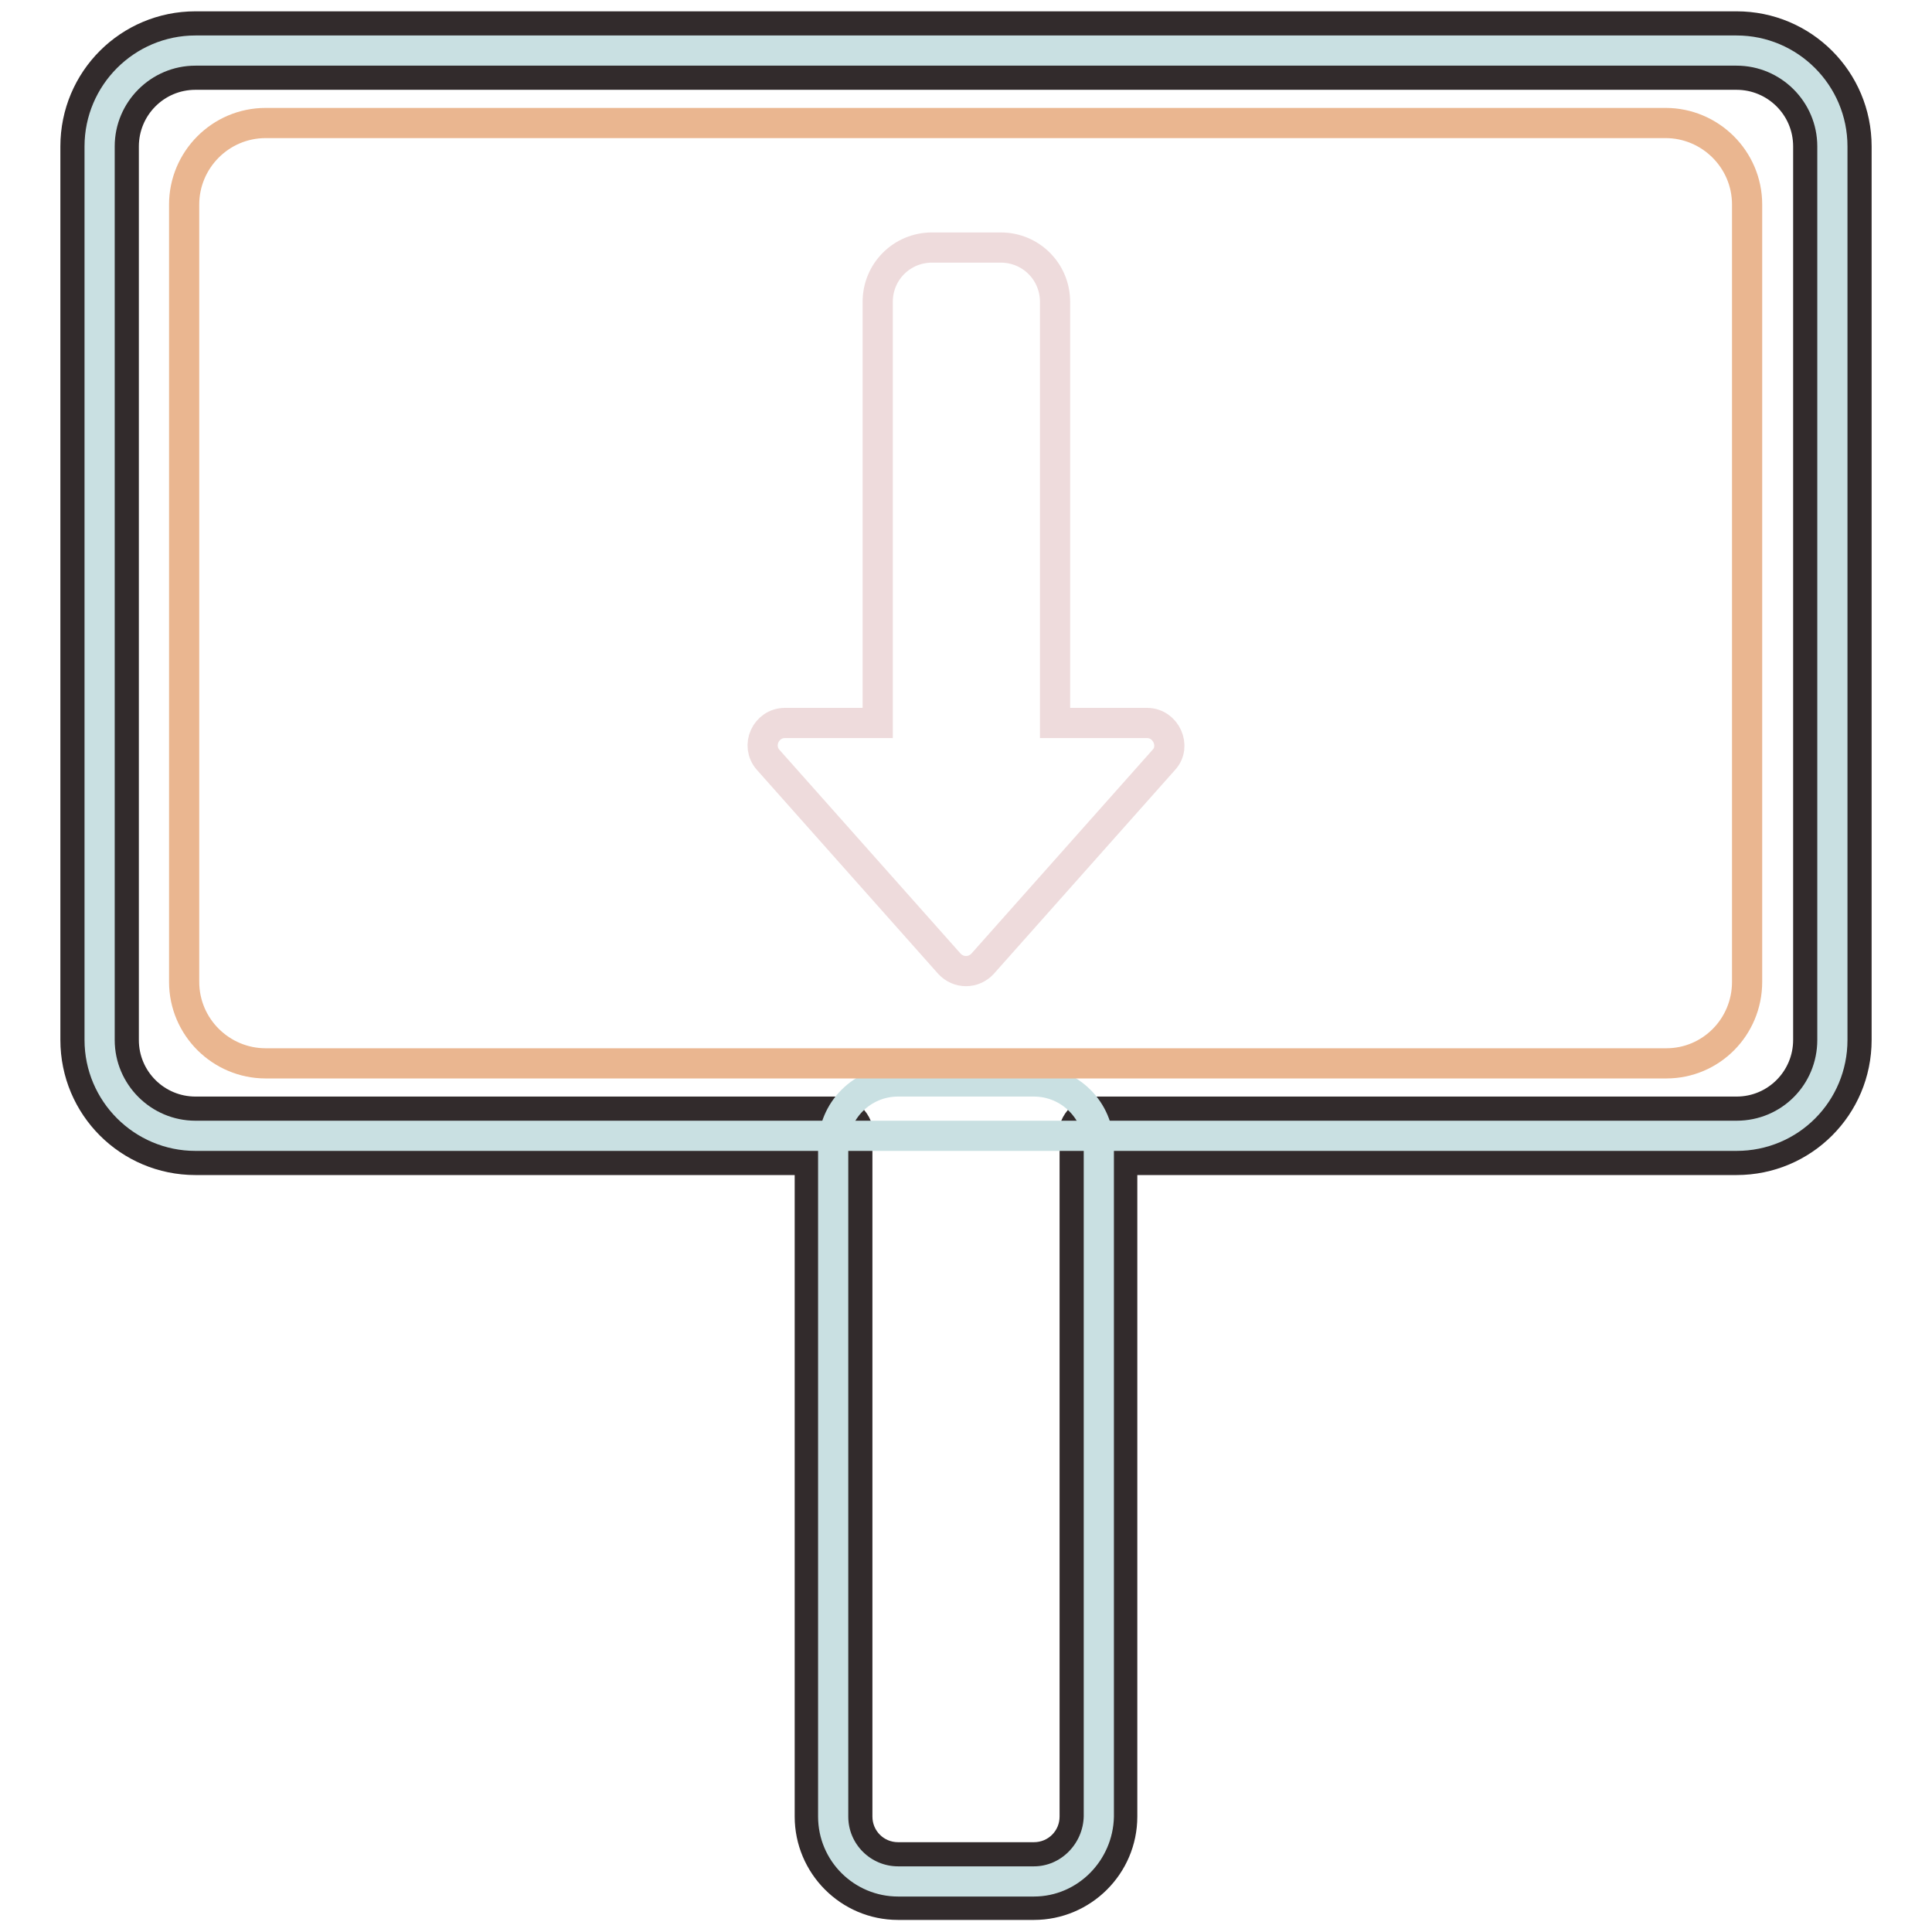
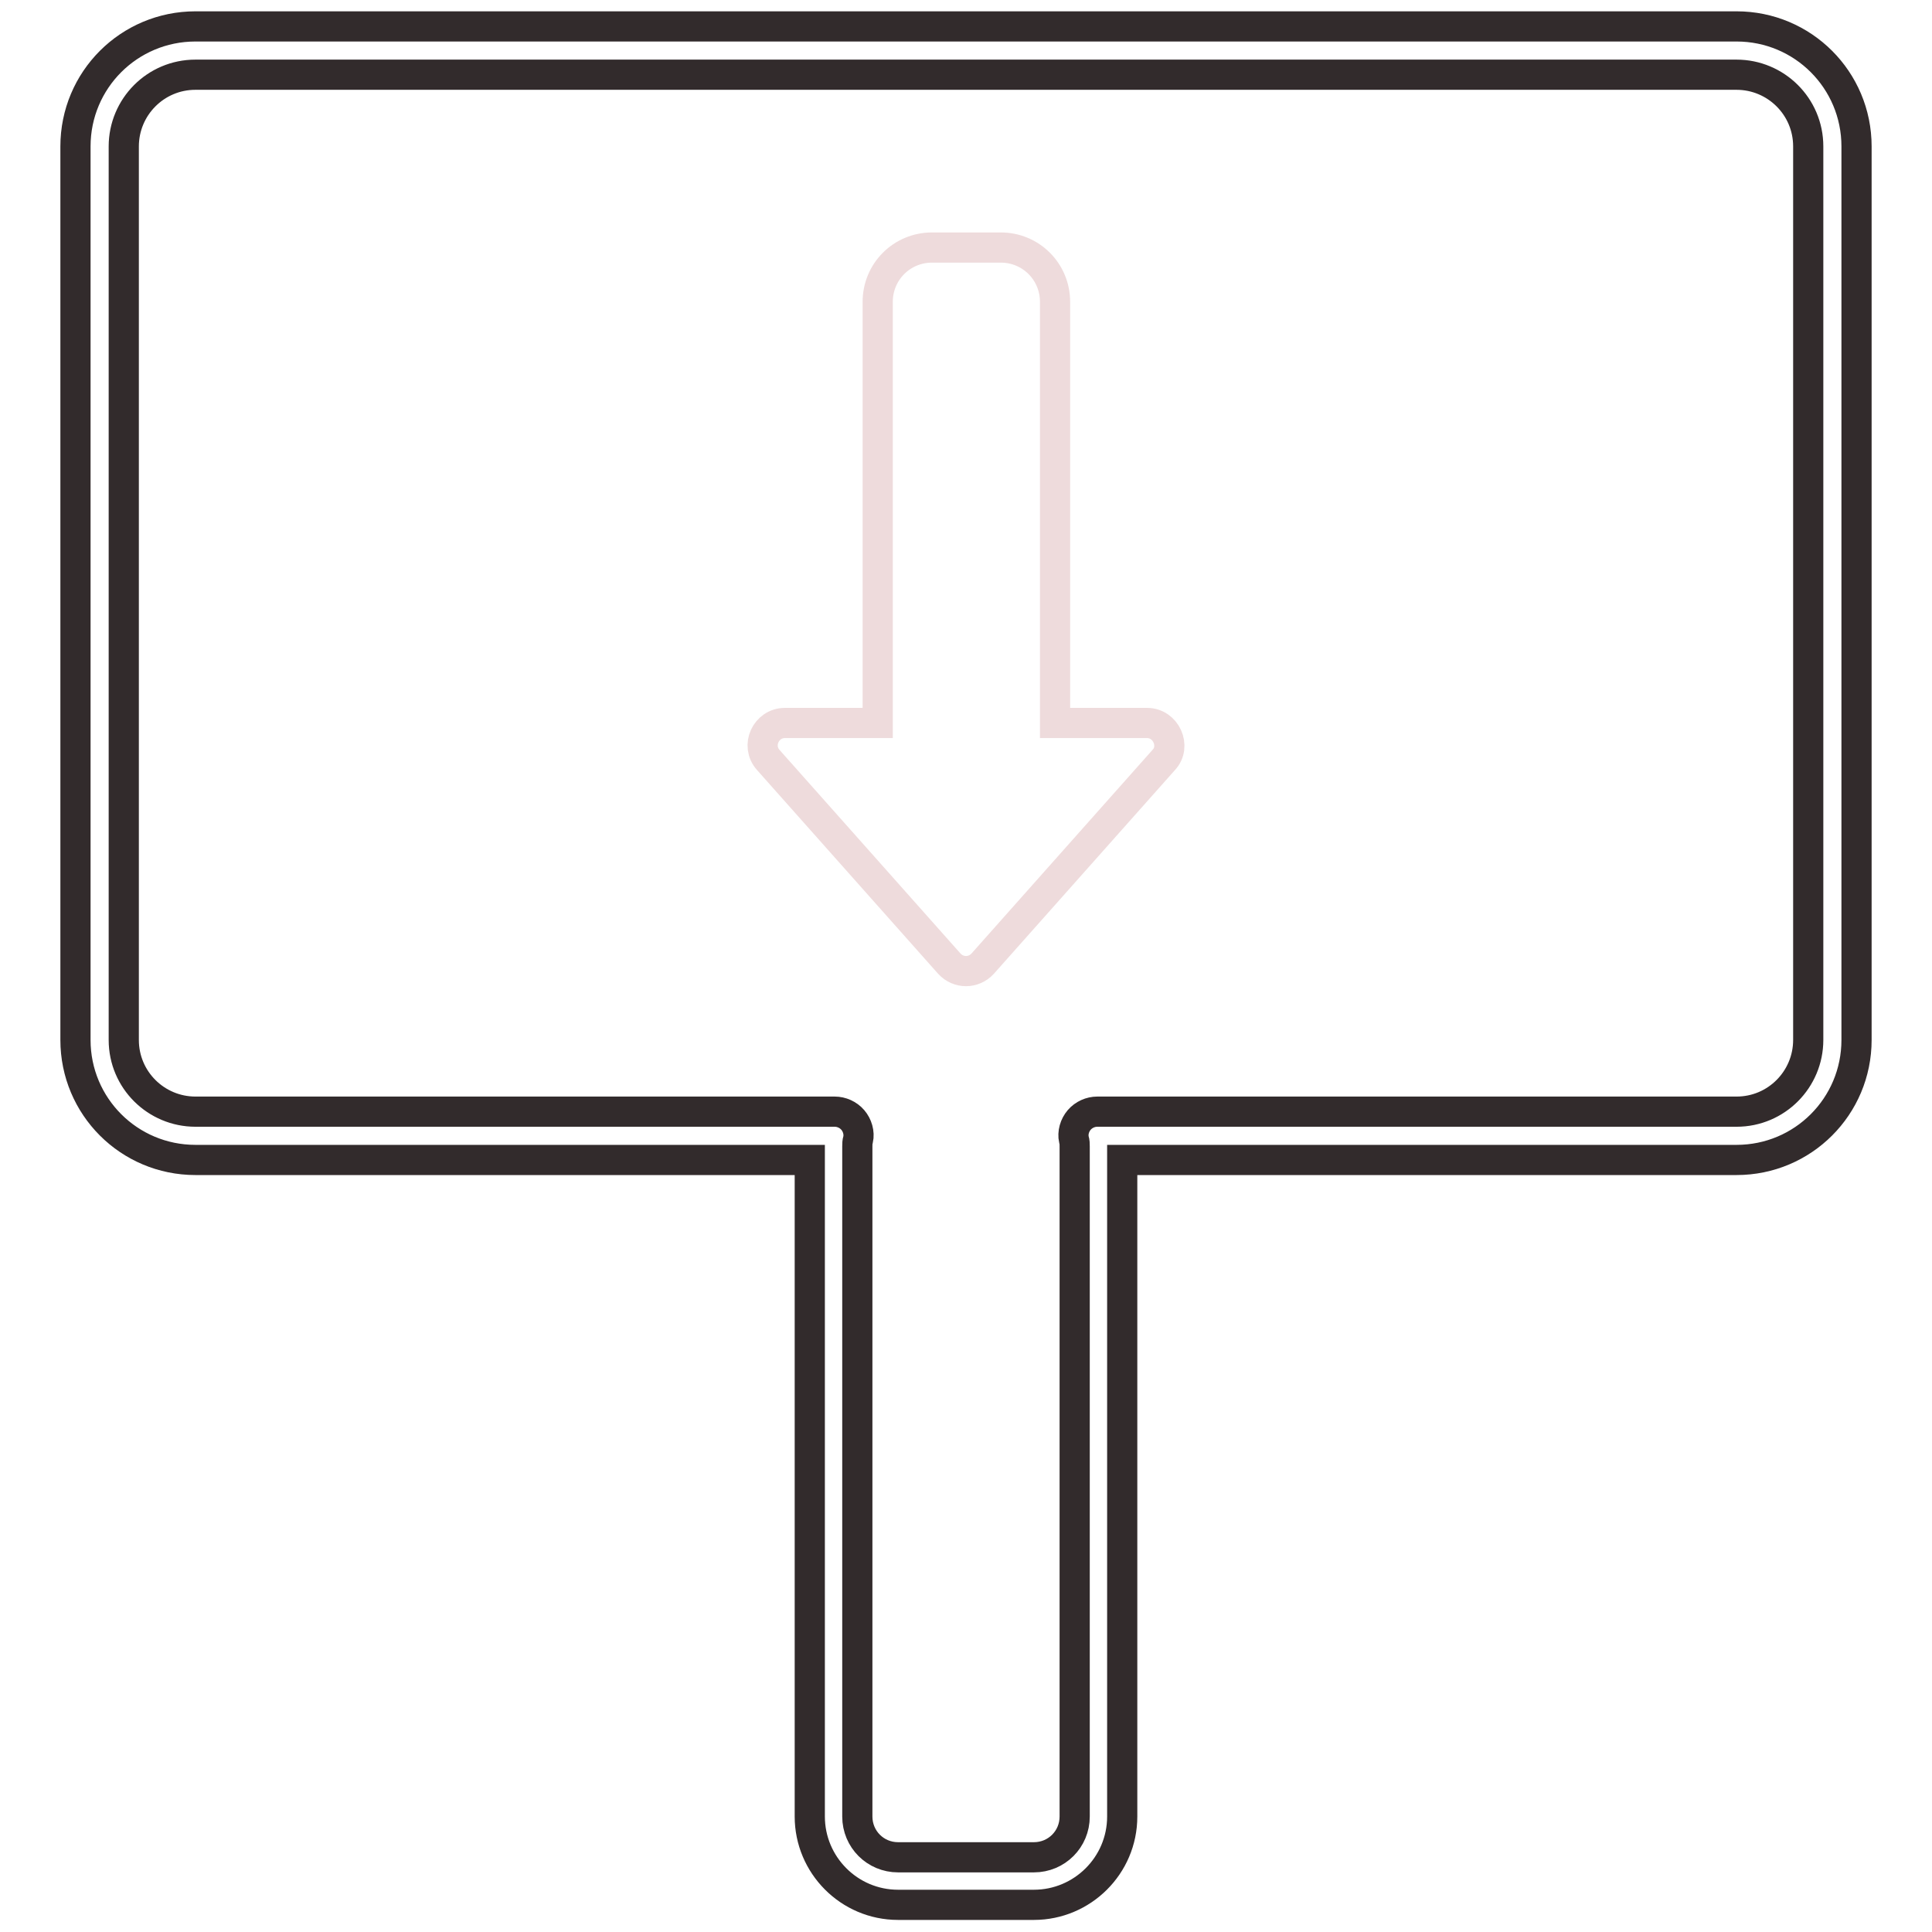
<svg xmlns="http://www.w3.org/2000/svg" version="1.1" x="0px" y="0px" viewBox="0 0 256 256" enable-background="new 0 0 256 256" xml:space="preserve">
  <g>
    <path stroke-width="4" fill-opacity="0" stroke="#322b2c" d="M137,252.4H119c-6.5,0-11.7-5.3-11.7-11.7v-87H25.9c-8.8,0-15.9-7.1-15.9-15.9V19.4 c0-8.8,7.1-15.9,15.9-15.9h204.2c8.8,0,15.9,7.1,15.9,15.9v118.4c0,8.8-7.1,15.9-15.9,15.9h-81.4v87 C148.7,247.2,143.4,252.4,137,252.4L137,252.4z M25.9,9.9c-5.3,0-9.5,4.3-9.5,9.5v118.4c0,5.3,4.3,9.5,9.5,9.5h84.7 c0.9,0,1.8,0.4,2.4,1.1c0.6,0.7,0.9,1.7,0.7,2.6c-0.1,0.3-0.1,0.6-0.1,0.9v88.8c0,3,2.4,5.4,5.4,5.4H137c3,0,5.4-2.4,5.4-5.4v-88.8 c0-0.3,0-0.6-0.1-0.9c-0.2-0.9,0.1-1.9,0.7-2.6c0.6-0.7,1.5-1.1,2.4-1.1h84.7c5.3,0,9.5-4.3,9.5-9.5V19.4c0-5.3-4.3-9.5-9.5-9.5 H25.9z" />
-     <path stroke-width="4" fill-opacity="0" stroke="#c9e0e2" d="M137,249.3H119c-4.7,0-8.6-3.8-8.6-8.6v-88.8c0-4.7,3.8-8.6,8.6-8.6H137c4.7,0,8.6,3.8,8.6,8.6v88.8 C145.5,245.4,141.7,249.3,137,249.3z" />
-     <path stroke-width="4" fill-opacity="0" stroke="#c9e0e2" d="M230.1,150.5H25.9c-7,0-12.7-5.7-12.7-12.7V19.4c0-7,5.7-12.7,12.7-12.7h204.2c7,0,12.7,5.7,12.7,12.7 v118.4C242.8,144.8,237.2,150.5,230.1,150.5z" />
-     <path stroke-width="4" fill-opacity="0" stroke="#eab690" d="M220.8,140.9H35.2c-5.9,0-10.8-4.8-10.8-10.8v-103c0-5.9,4.8-10.8,10.8-10.8h185.5 c5.9,0,10.8,4.8,10.8,10.8v103C231.5,136.1,226.7,140.9,220.8,140.9L220.8,140.9z" />
    <path stroke-width="4" fill-opacity="0" stroke="#eedbdc" d="M152,95.8h-12.2V40c0-4-3.2-7.2-7.2-7.2h-9.1c-4,0-7.2,3.2-7.2,7.2v55.8H104c-2.5,0-3.9,3-2.2,4.9l24,27 c1.2,1.3,3.2,1.3,4.4,0l24-27C155.9,98.9,154.5,95.8,152,95.8L152,95.8z" />
  </g>
</svg>